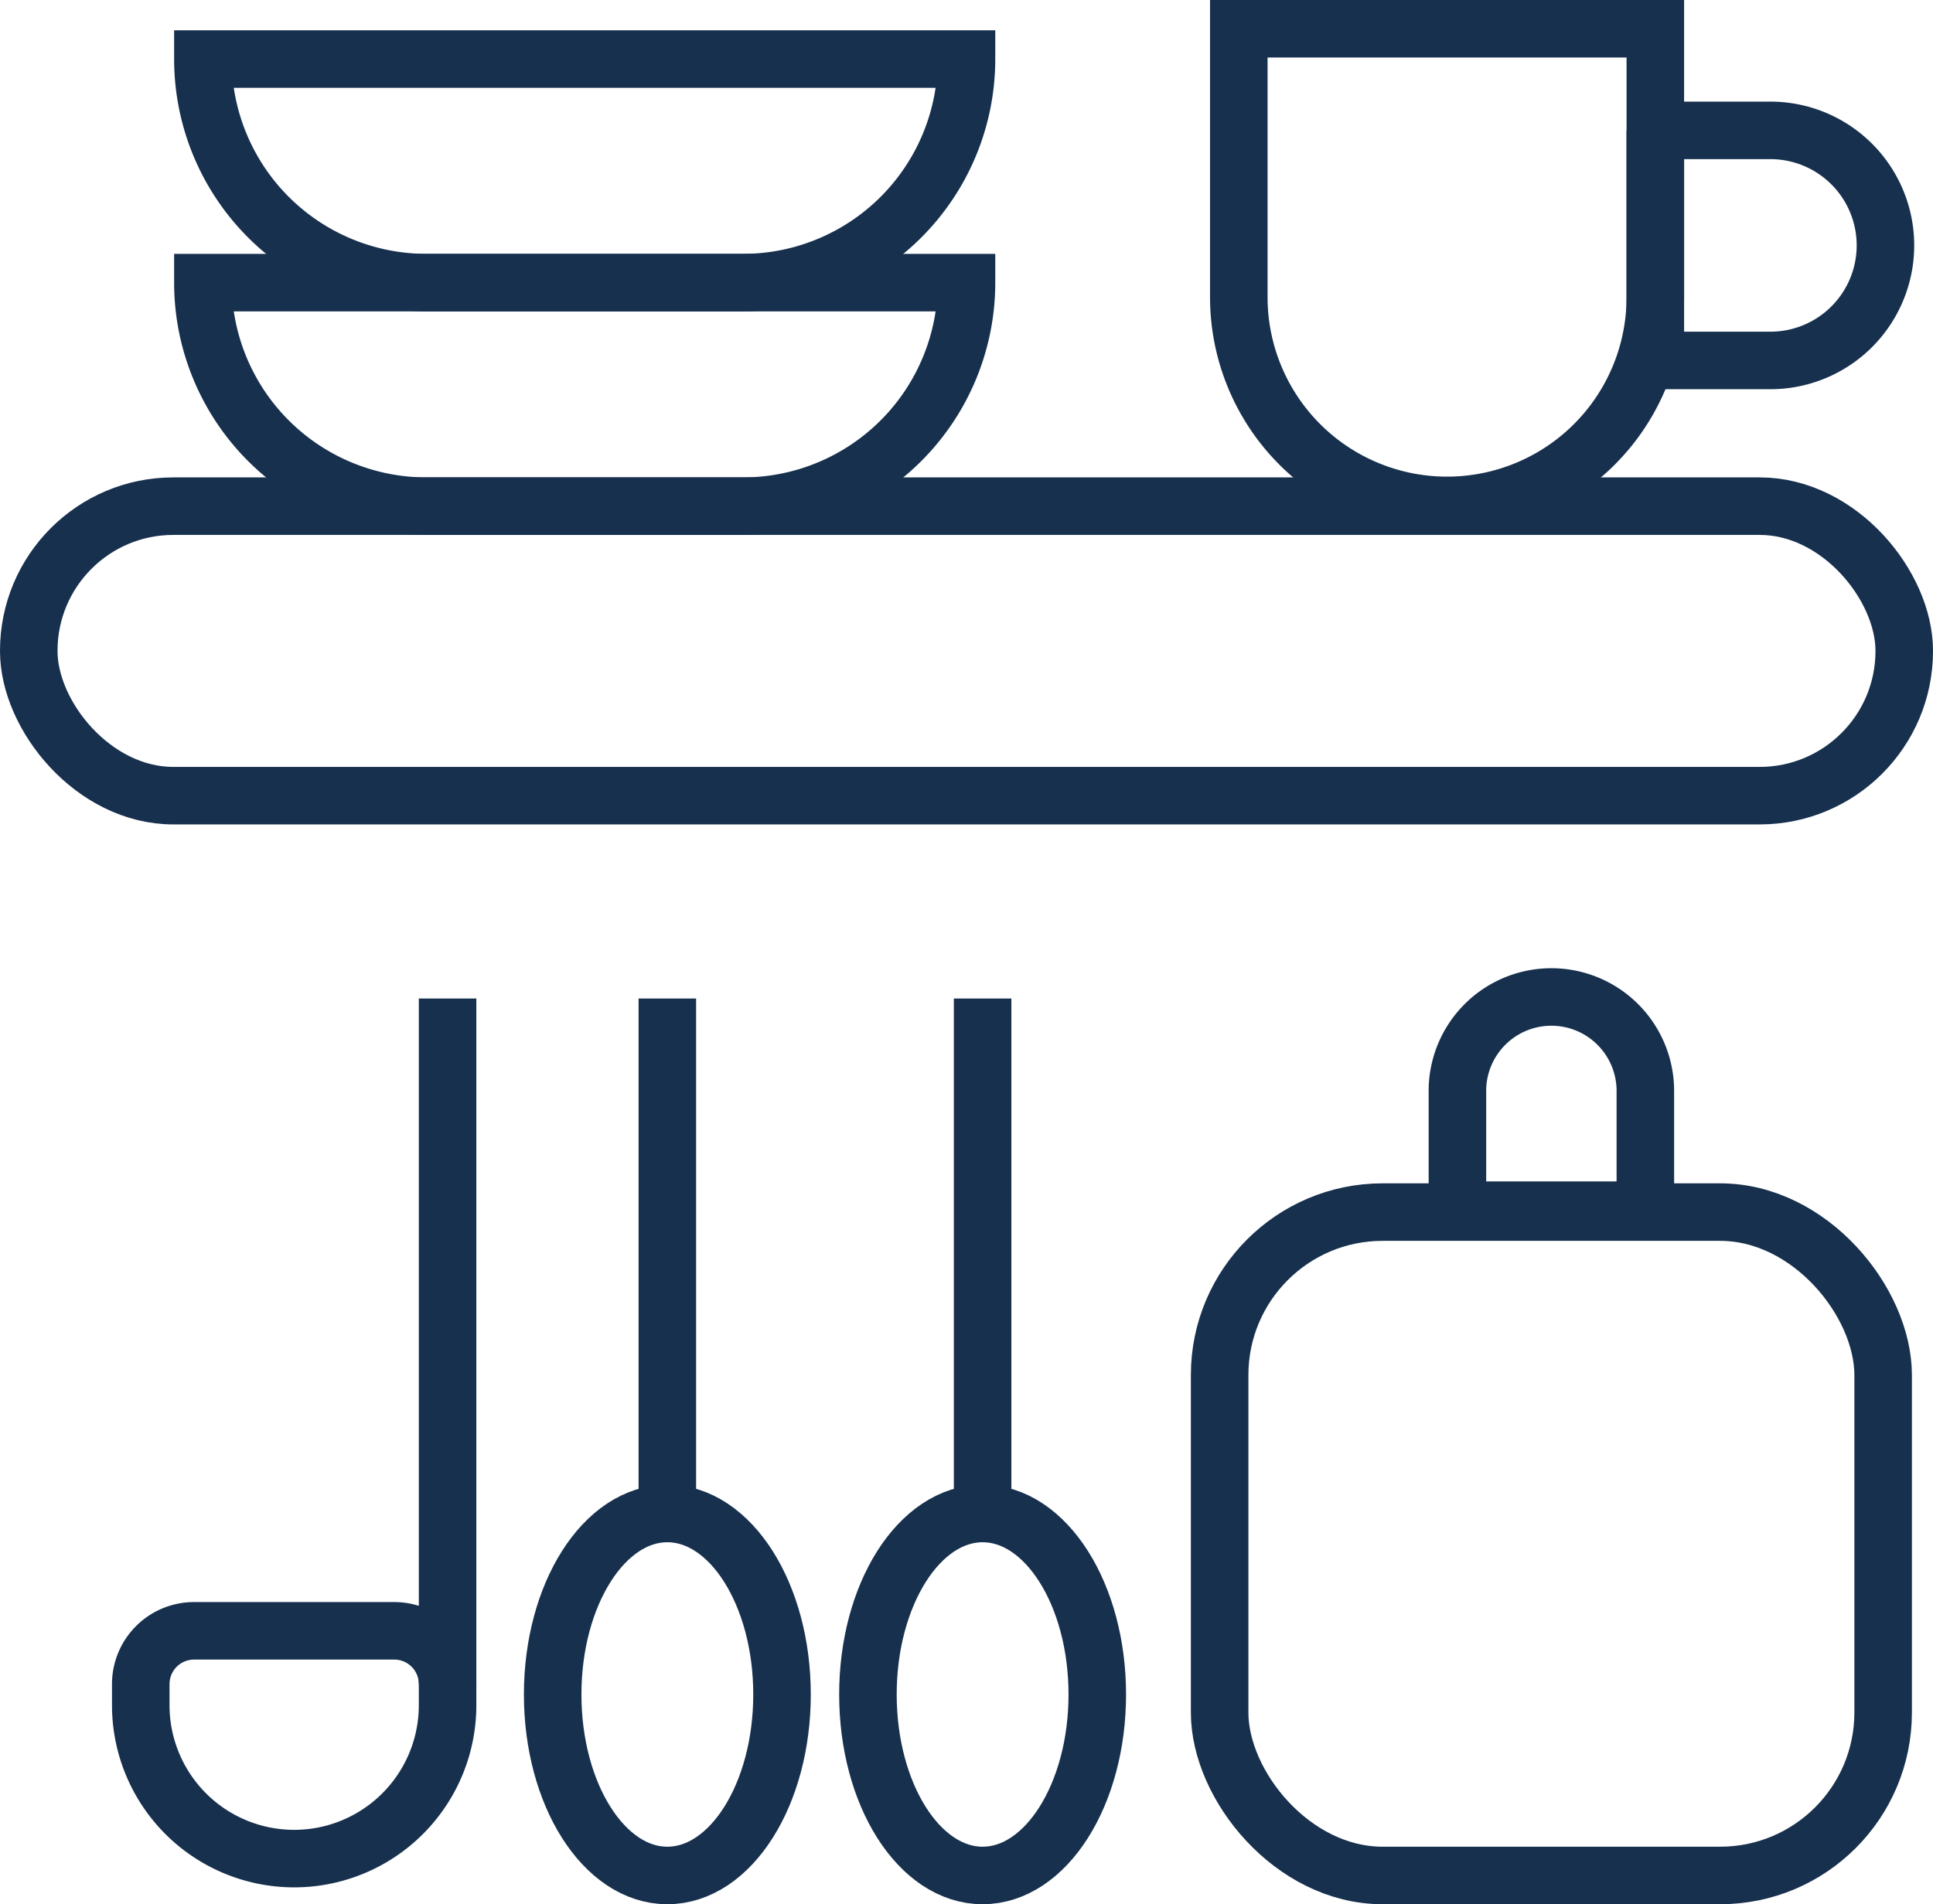
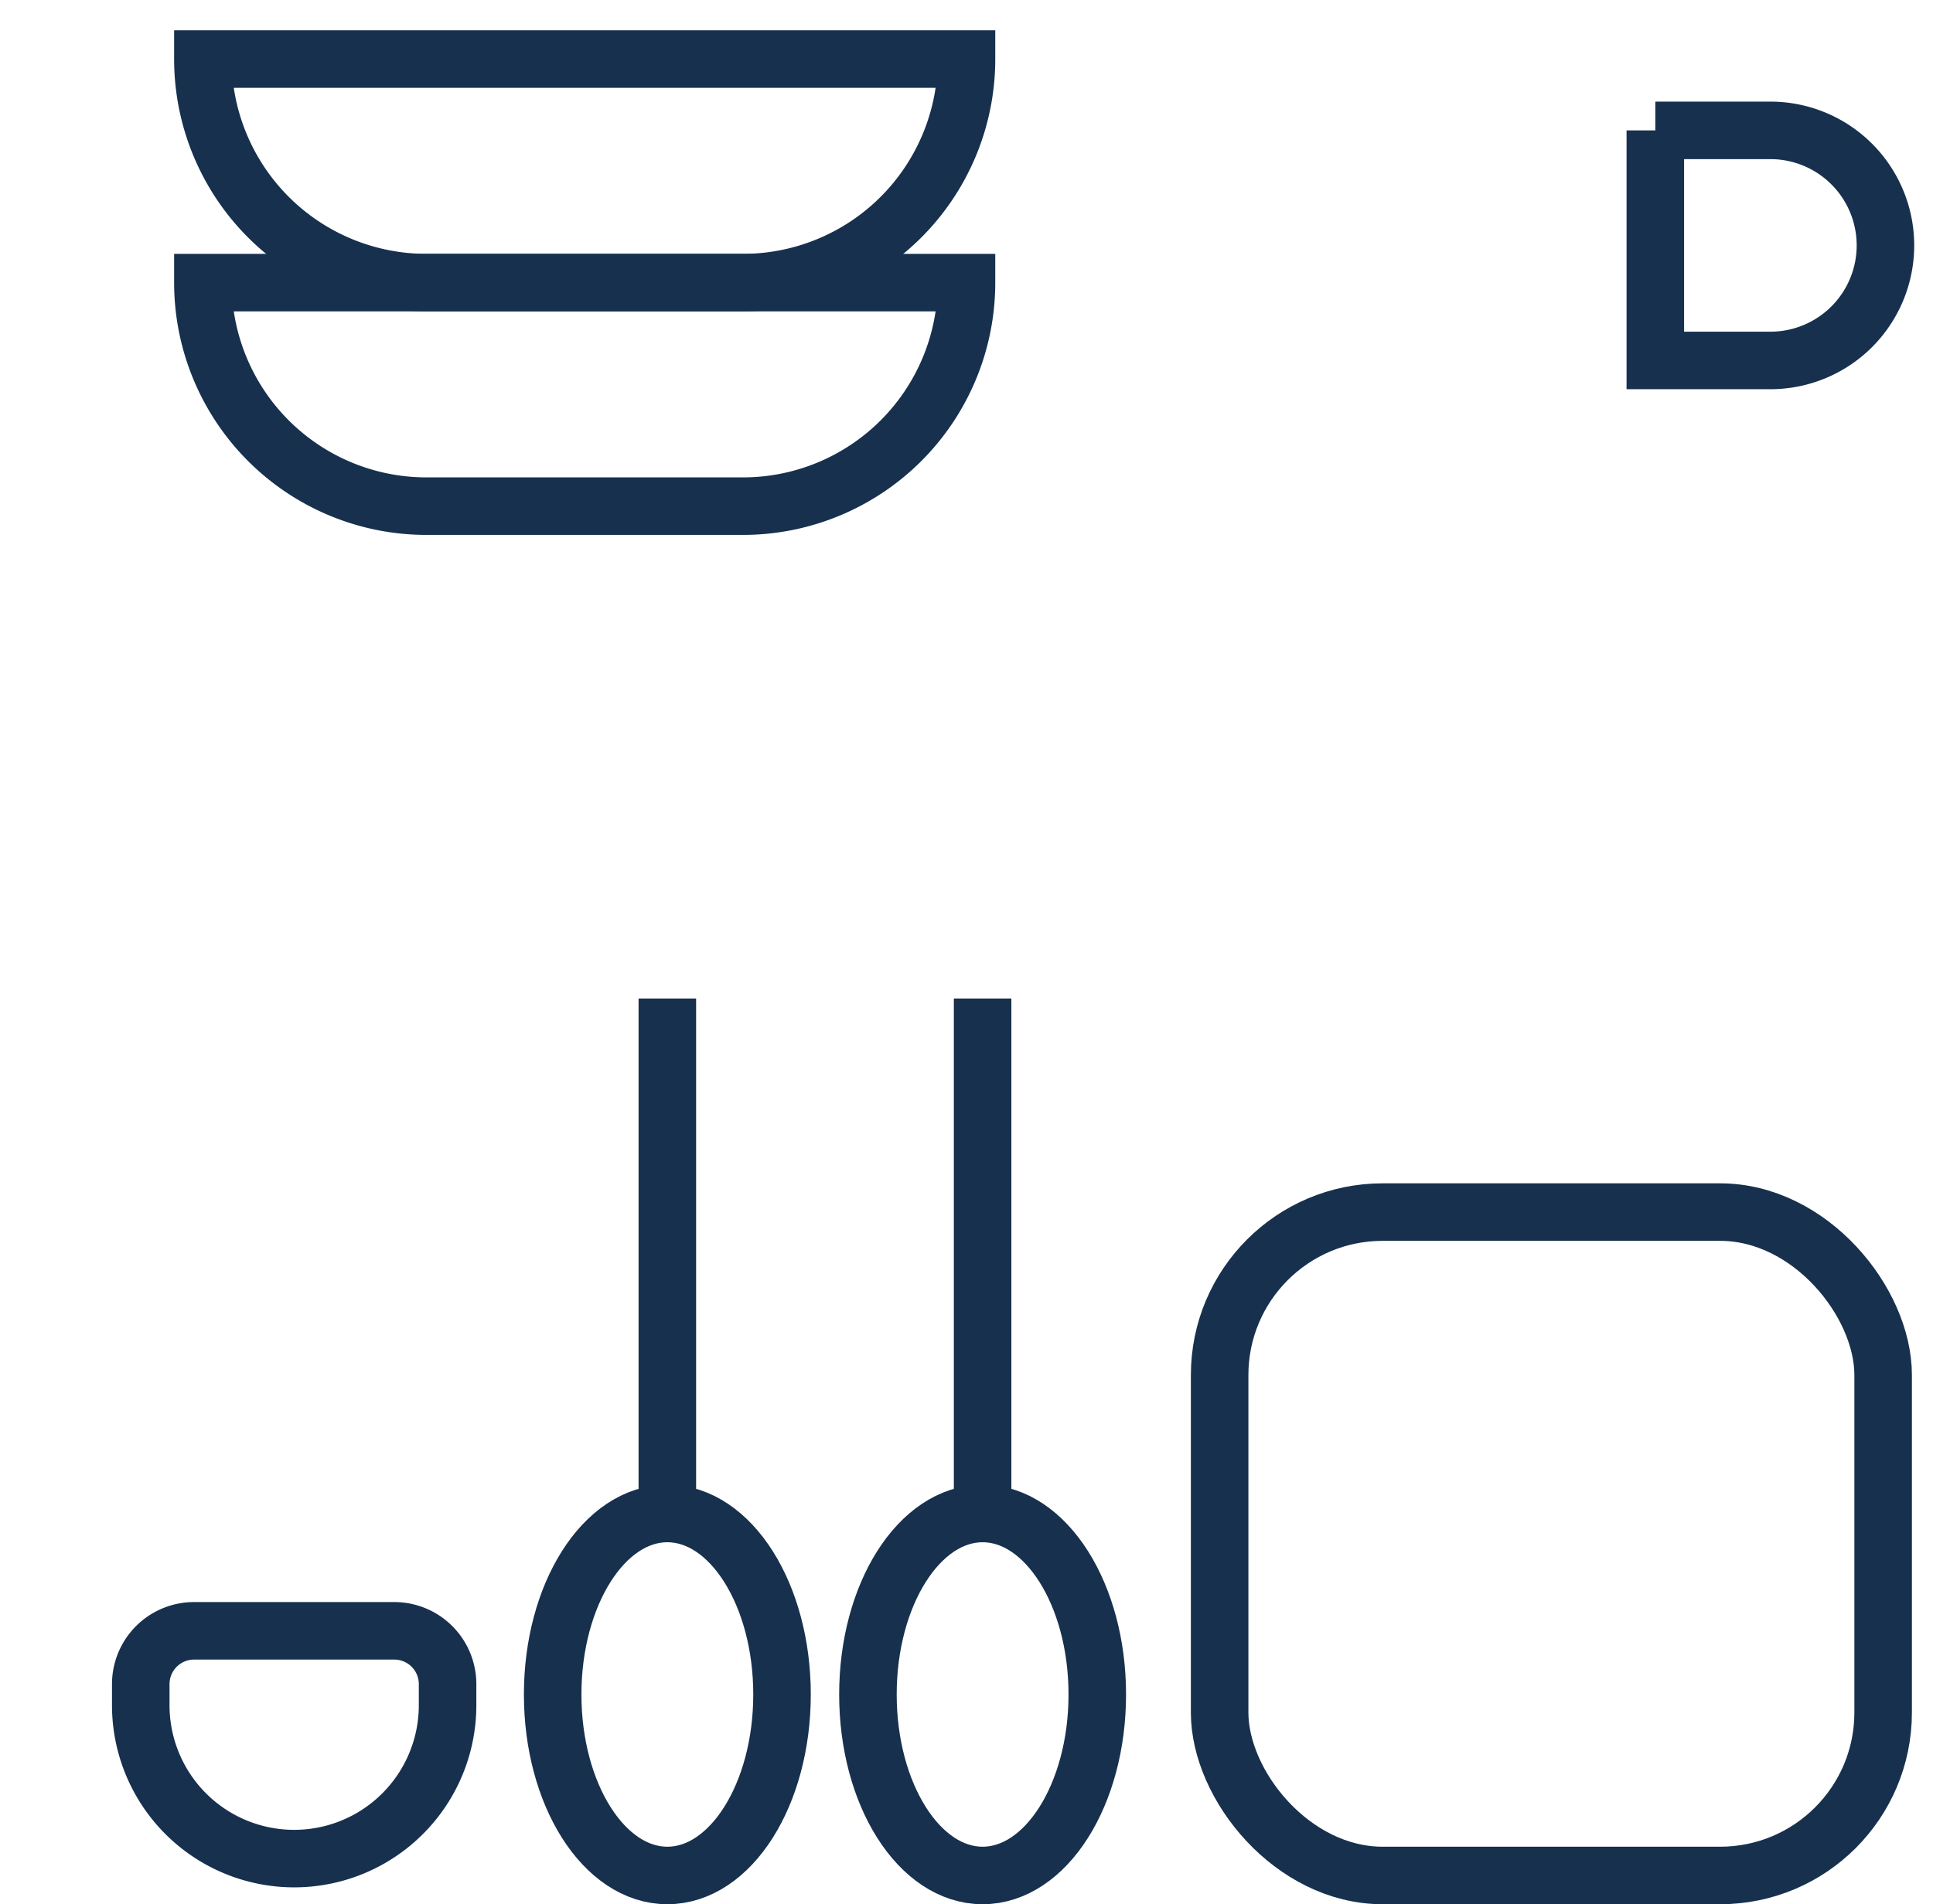
<svg xmlns="http://www.w3.org/2000/svg" viewBox="0 0 50.4 49.66">
  <defs>
    <style>.cls-1{fill:none;stroke:#17304e;stroke-miterlimit:10;stroke-width:1.5px;}</style>
  </defs>
  <g id="Layer_2" data-name="Layer 2">
    <g id="COPY">
-       <rect class="cls-1" x="0.75" y="13.2" width="48.9" height="7.55" rx="3.77" />
      <path class="cls-1" d="M5.29,1.54H25.2a0,0,0,0,1,0,0v0a5.83,5.83,0,0,1-5.83,5.83H11.12A5.83,5.83,0,0,1,5.29,1.54v0a0,0,0,0,1,0,0Z" />
      <path class="cls-1" d="M5.29,7.37H25.2a0,0,0,0,1,0,0v0a5.83,5.83,0,0,1-5.83,5.83H11.12A5.83,5.83,0,0,1,5.29,7.37v0A0,0,0,0,1,5.29,7.37Z" />
-       <path class="cls-1" d="M32.3.75H43.16a0,0,0,0,1,0,0v7a5.43,5.43,0,0,1-5.43,5.43h0A5.43,5.43,0,0,1,32.3,7.77v-7A0,0,0,0,1,32.3.75Z" />
      <path class="cls-1" d="M43.16,3.4h3a3,3,0,0,1,3,3v0a3,3,0,0,1-3,3h-3a0,0,0,0,1,0,0v-6A0,0,0,0,1,43.16,3.4Z" />
      <path class="cls-1" d="M5.11,42.53h5.17a1.39,1.39,0,0,1,1.39,1.39v.55a4,4,0,0,1-4,4h0a4,4,0,0,1-4-4v-.55a1.39,1.39,0,0,1,1.39-1.39Z" />
      <ellipse class="cls-1" cx="17.4" cy="44.19" rx="2.99" ry="4.72" />
      <rect class="cls-1" x="31.8" y="31.61" width="17.3" height="17.3" rx="4.25" />
-       <path class="cls-1" d="M40.45,26h0a2.45,2.45,0,0,1,2.45,2.45v3.11a0,0,0,0,1,0,0H38a0,0,0,0,1,0,0V28.49A2.45,2.45,0,0,1,40.45,26Z" />
      <line class="cls-1" x1="17.4" y1="26.04" x2="17.4" y2="39.46" />
      <ellipse class="cls-1" cx="25.62" cy="44.19" rx="2.99" ry="4.72" />
      <line class="cls-1" x1="25.62" y1="26.04" x2="25.62" y2="39.46" />
-       <line class="cls-1" x1="11.67" y1="26.04" x2="11.67" y2="43.92" />
    </g>
  </g>
</svg>